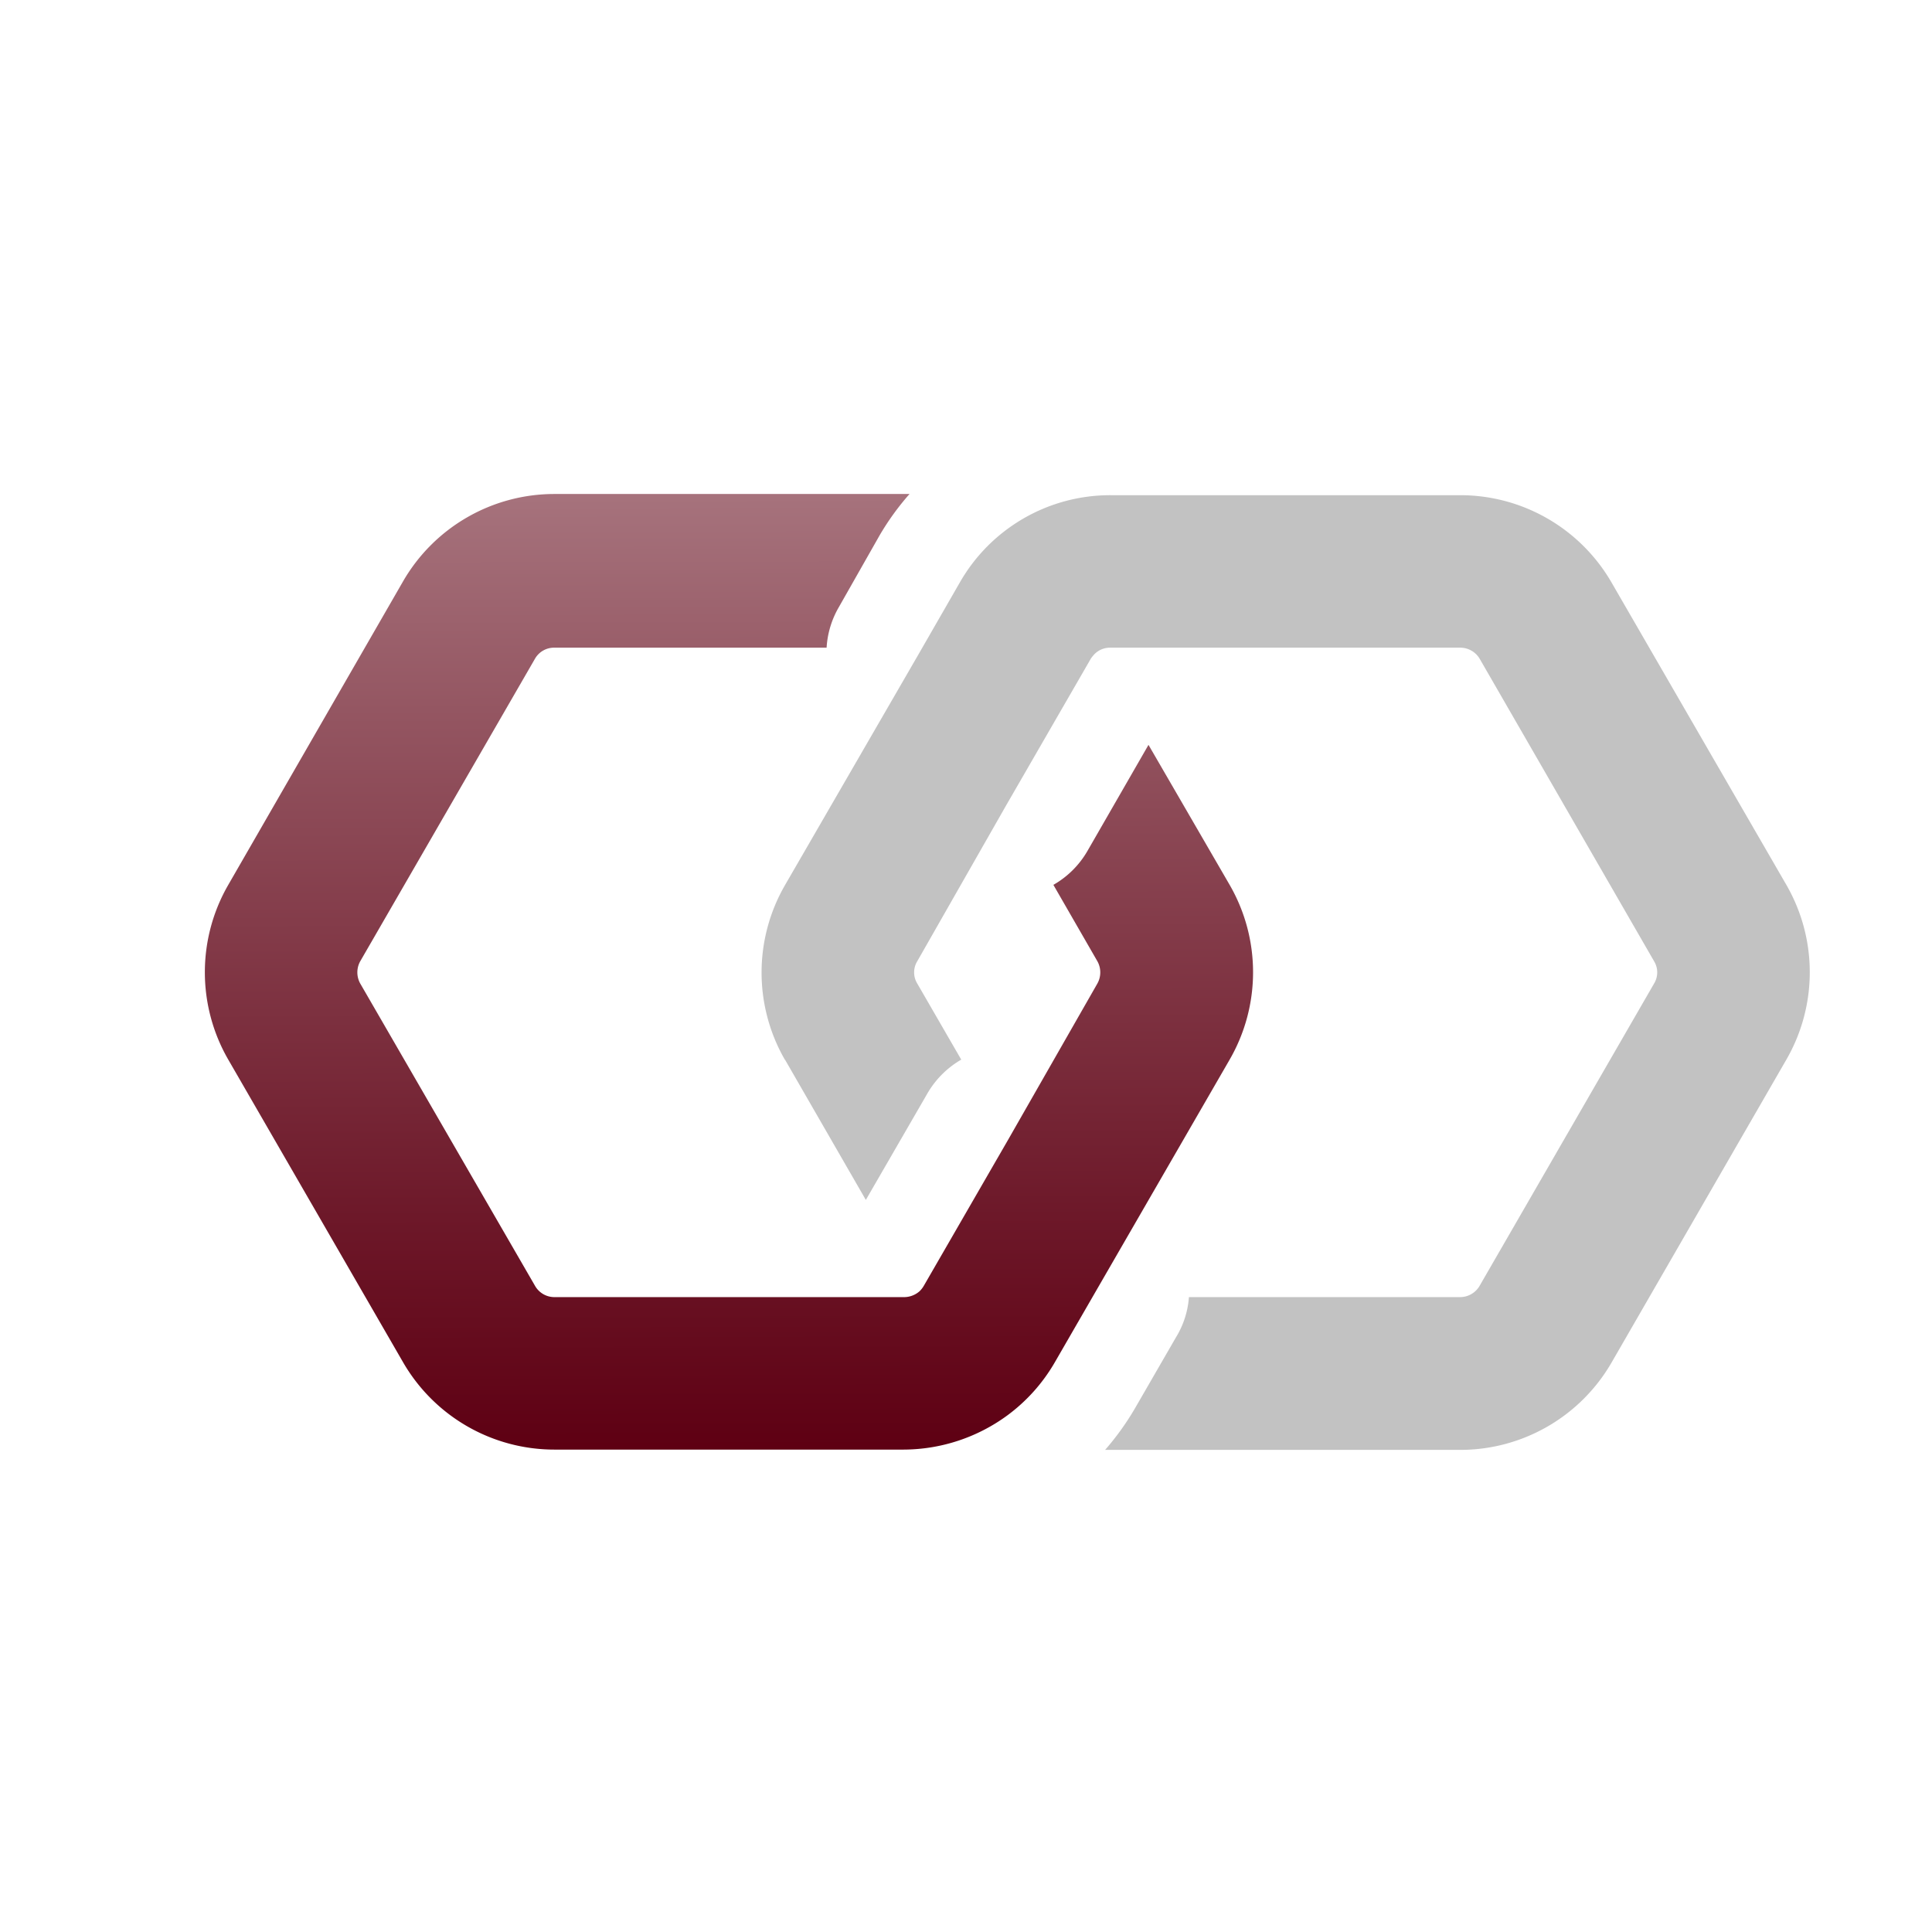
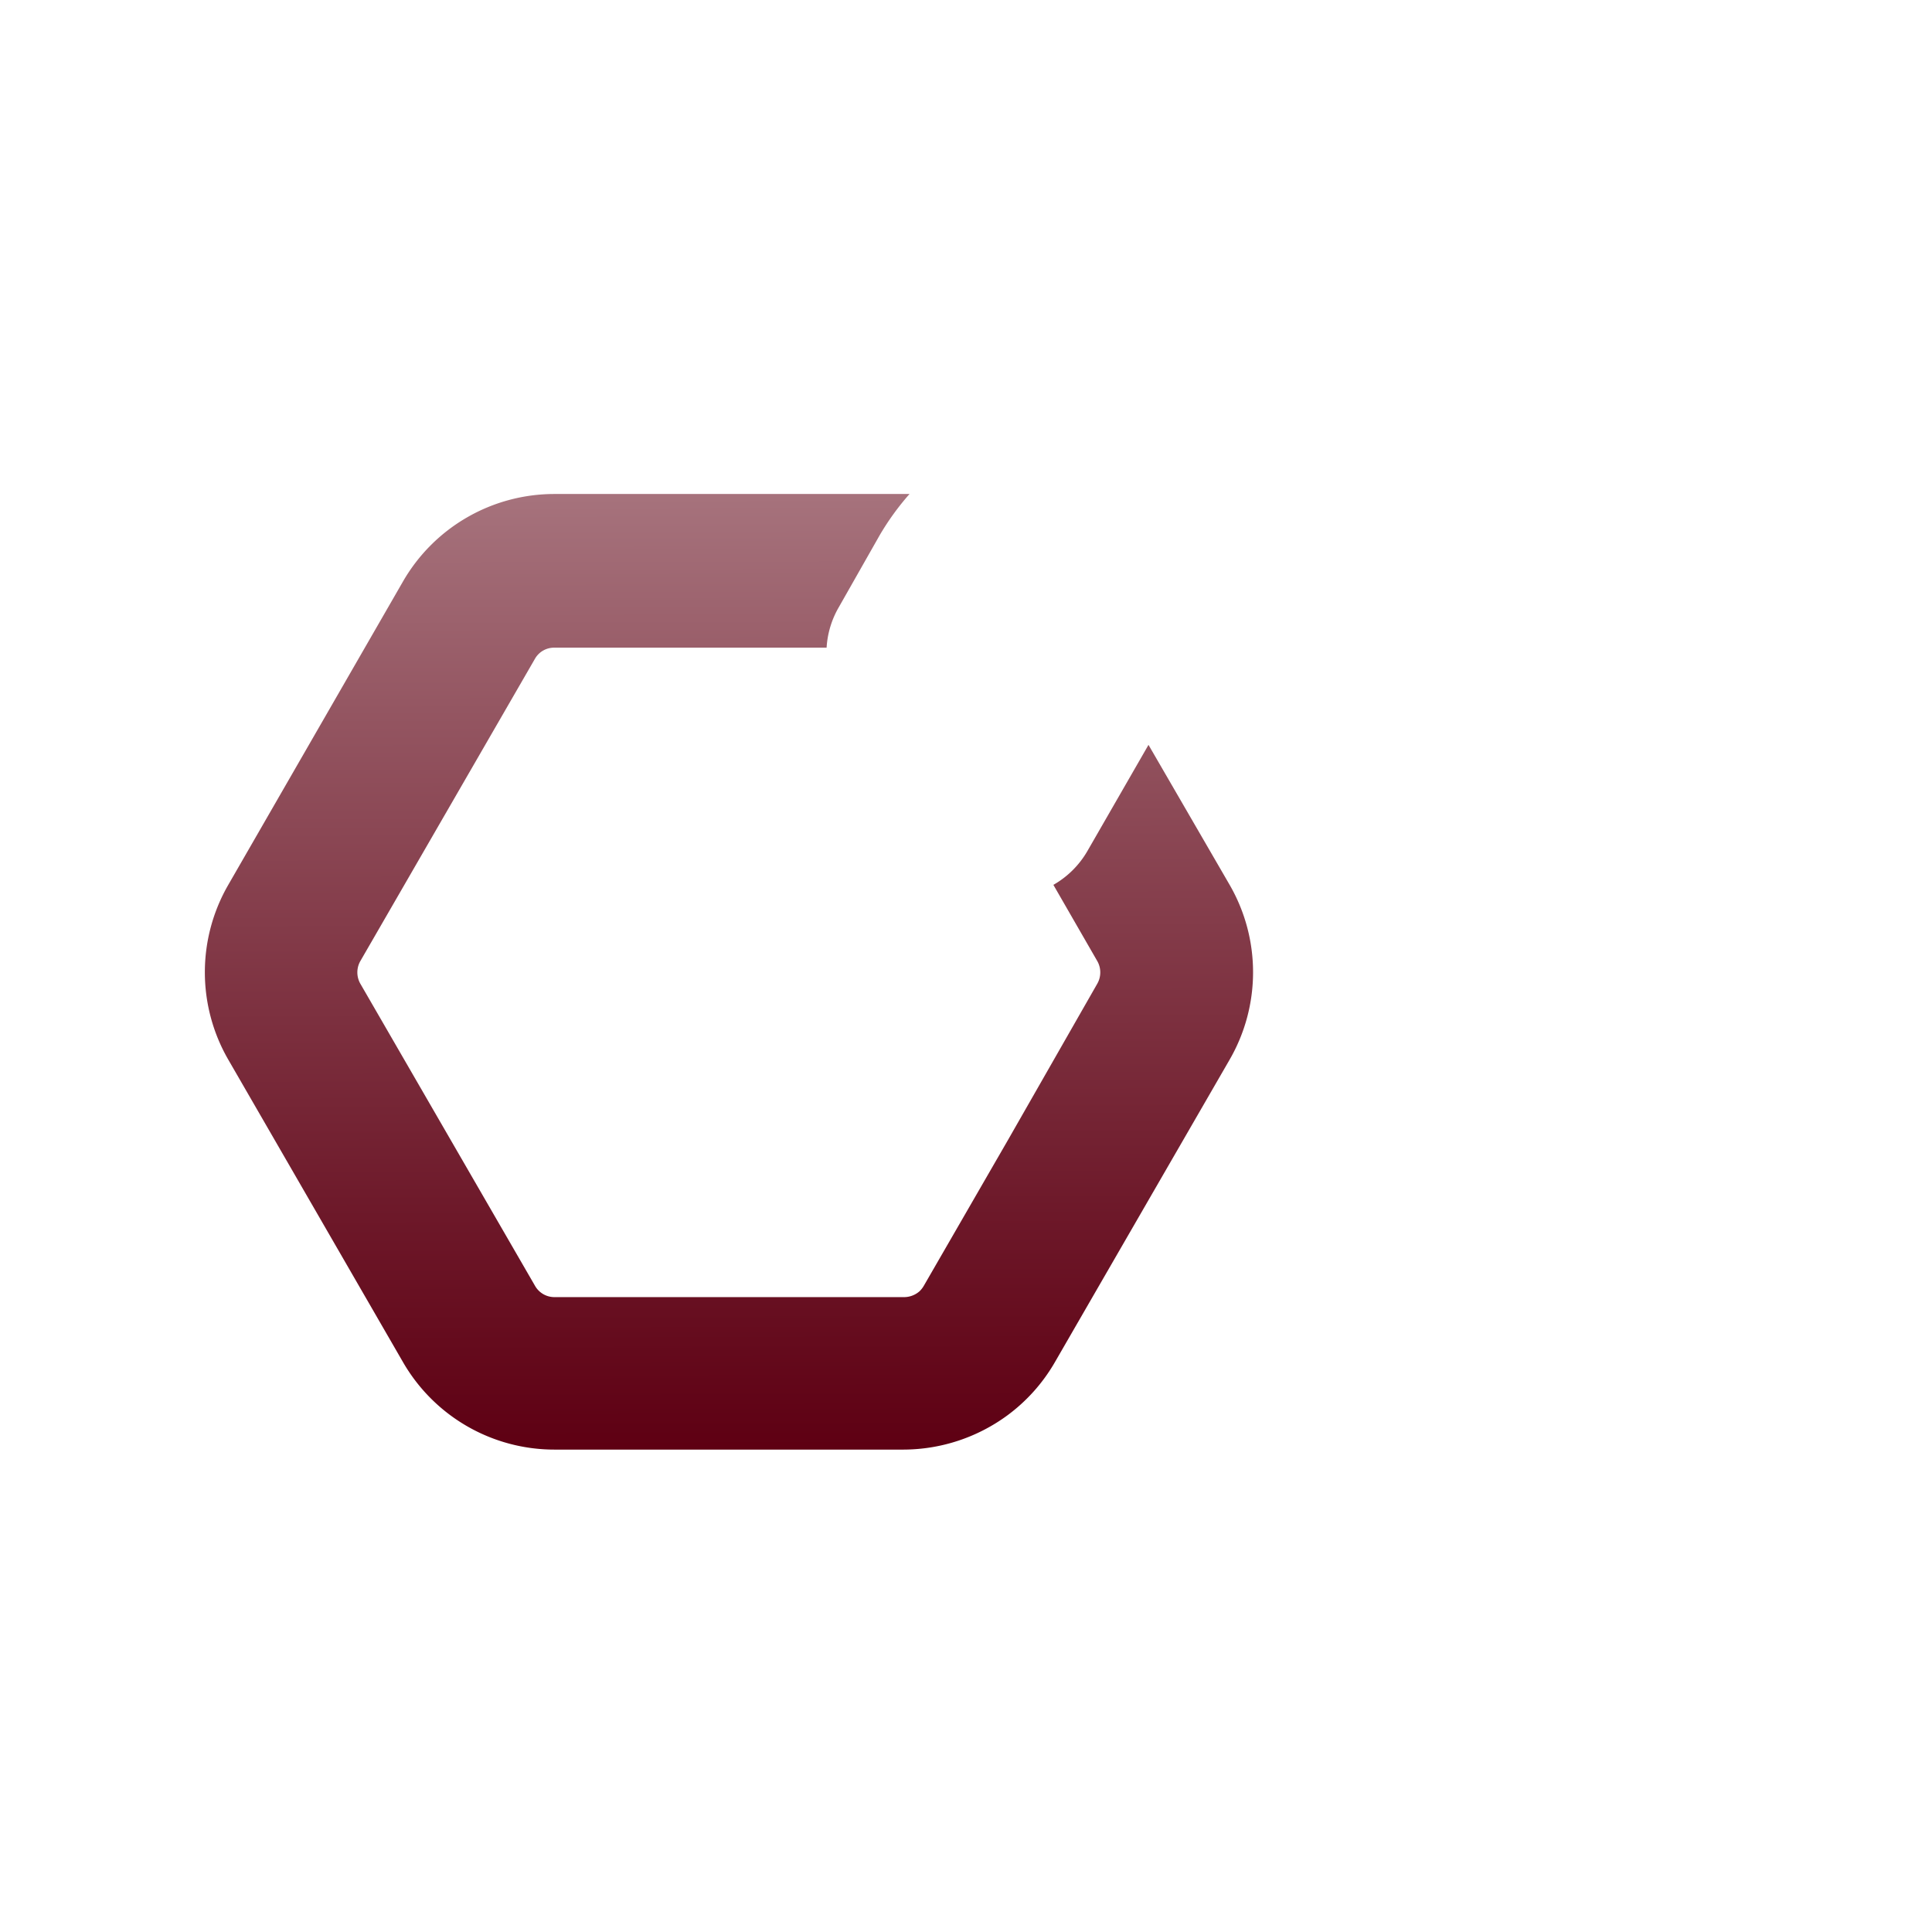
<svg xmlns="http://www.w3.org/2000/svg" id="Layer_1" data-name="Layer 1" viewBox="0 0 65 65">
  <defs>
    <style>.cls-1{opacity:0.24;}.cls-2{fill:url(#linear-gradient);}</style>
    <linearGradient id="linear-gradient" x1="24.56" y1="48.69" x2="24.48" y2="13.43" gradientUnits="userSpaceOnUse">
      <stop offset="0" stop-color="#5e0013" />
      <stop offset="0.22" stop-color="#6d1829" />
      <stop offset="0.69" stop-color="#935460" />
      <stop offset="1" stop-color="#ae7f88" />
    </linearGradient>
  </defs>
  <g id="NewGroupe0">
-     <path class="cls-1" d="M26.41,35.65l2.72,4.72,2.07-3.58a3.12,3.12,0,0,1,1.14-1.14l-1.48-2.56a.72.72,0,0,1,0-.75l3-5.26,2.84-4.92a1.15,1.15,0,0,1,.14-.17.74.74,0,0,1,.51-.2H49.13a.76.76,0,0,1,.65.37l5.87,10.18a.72.72,0,0,1,0,.75L49.78,43.26a.76.76,0,0,1-.65.38H40A3,3,0,0,1,39.56,45l-1.38,2.39a9.14,9.14,0,0,1-1,1.39H49.13a5.88,5.88,0,0,0,5.09-2.94L60.1,35.65a5.88,5.88,0,0,0,0-5.88L54.22,19.6a5.88,5.88,0,0,0-5.09-2.94H37.38a5.83,5.83,0,0,0-5.09,2.94L30.91,22l-4.5,7.78a5.88,5.88,0,0,0,0,5.88Z" />
    <path class="cls-2" d="M13.56,45.83a5.88,5.88,0,0,0,5.09,2.94H30.4a5.93,5.93,0,0,0,3.49-1.15,5.86,5.86,0,0,0,1.6-1.79l1.38-2.39,4.5-7.79a5.88,5.88,0,0,0,0-5.88l-2.73-4.71-2.06,3.58a3.09,3.09,0,0,1-1.14,1.13l1.48,2.57a.77.77,0,0,1,0,.75l-3,5.25-2.84,4.92a.86.86,0,0,1-.14.18.79.79,0,0,1-.51.2H18.65a.75.75,0,0,1-.65-.38L12.12,33.09a.77.77,0,0,1,0-.75L18,22.16a.74.74,0,0,1,.65-.37h9.16a3.07,3.07,0,0,1,.41-1.36L29.6,18a8.85,8.85,0,0,1,1-1.38H18.65a5.88,5.88,0,0,0-5.09,2.94L7.68,29.77a5.88,5.88,0,0,0,0,5.88l5.88,10.18Z" />
  </g>
</svg>